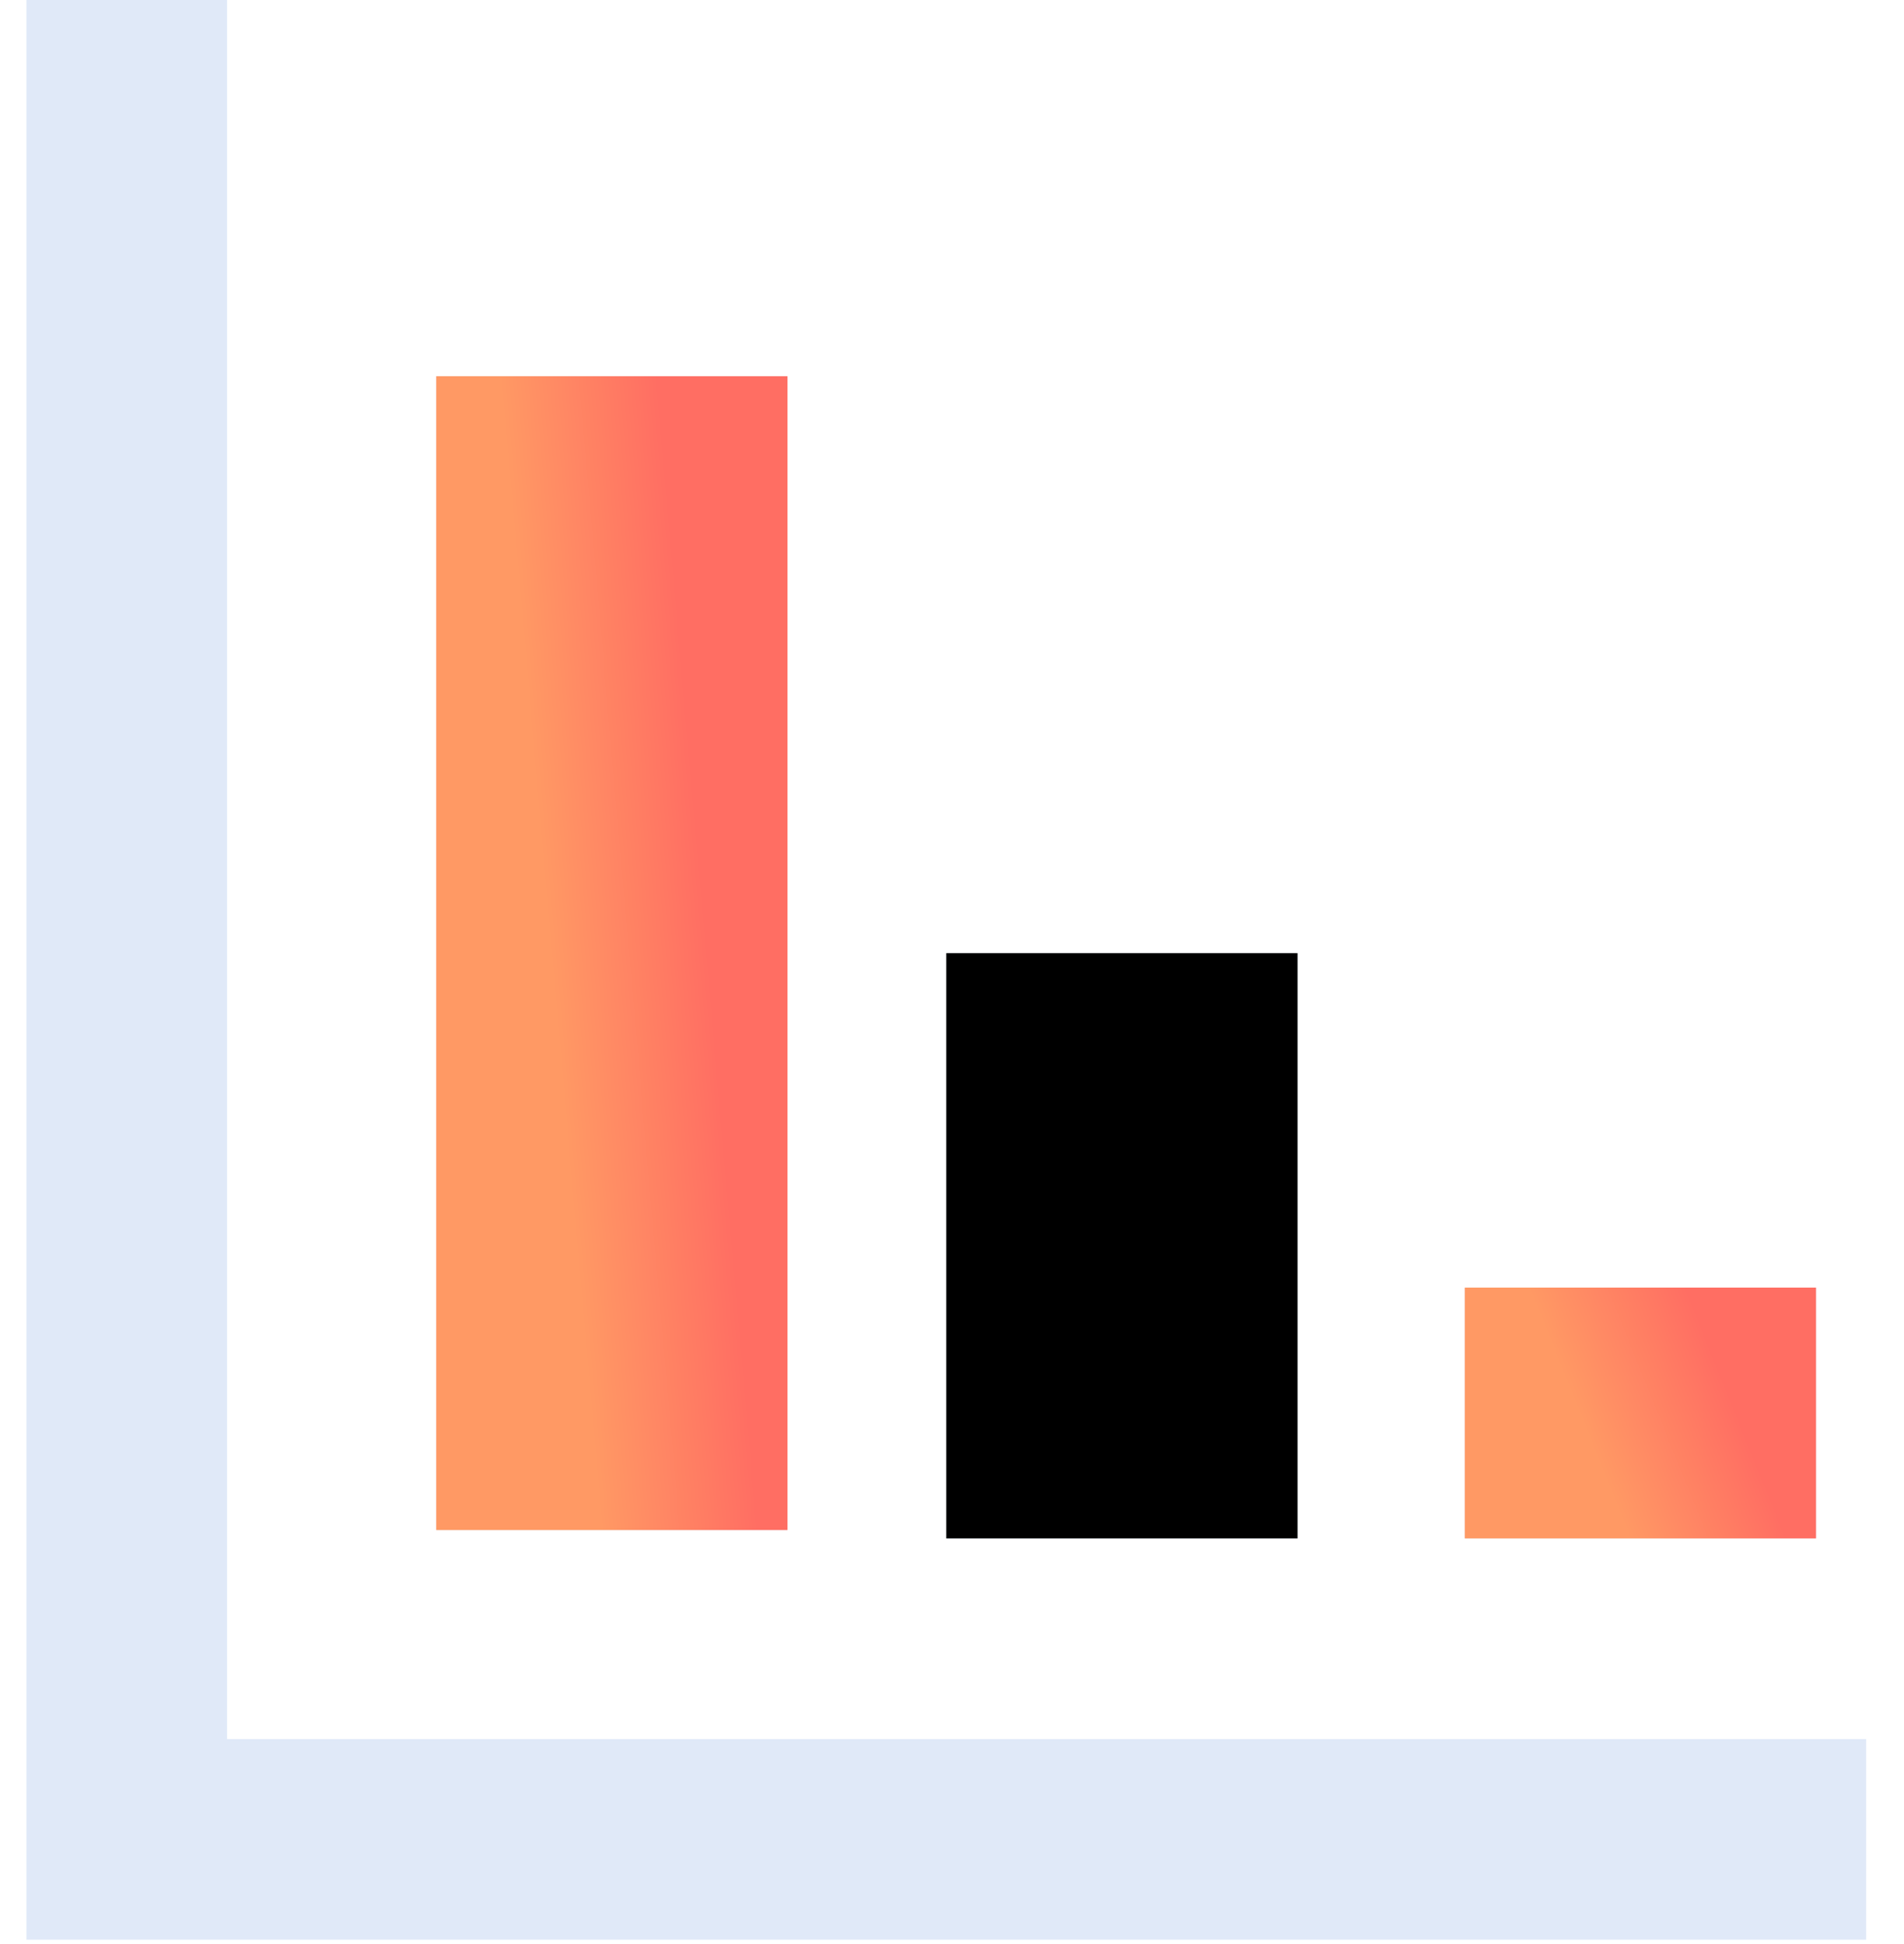
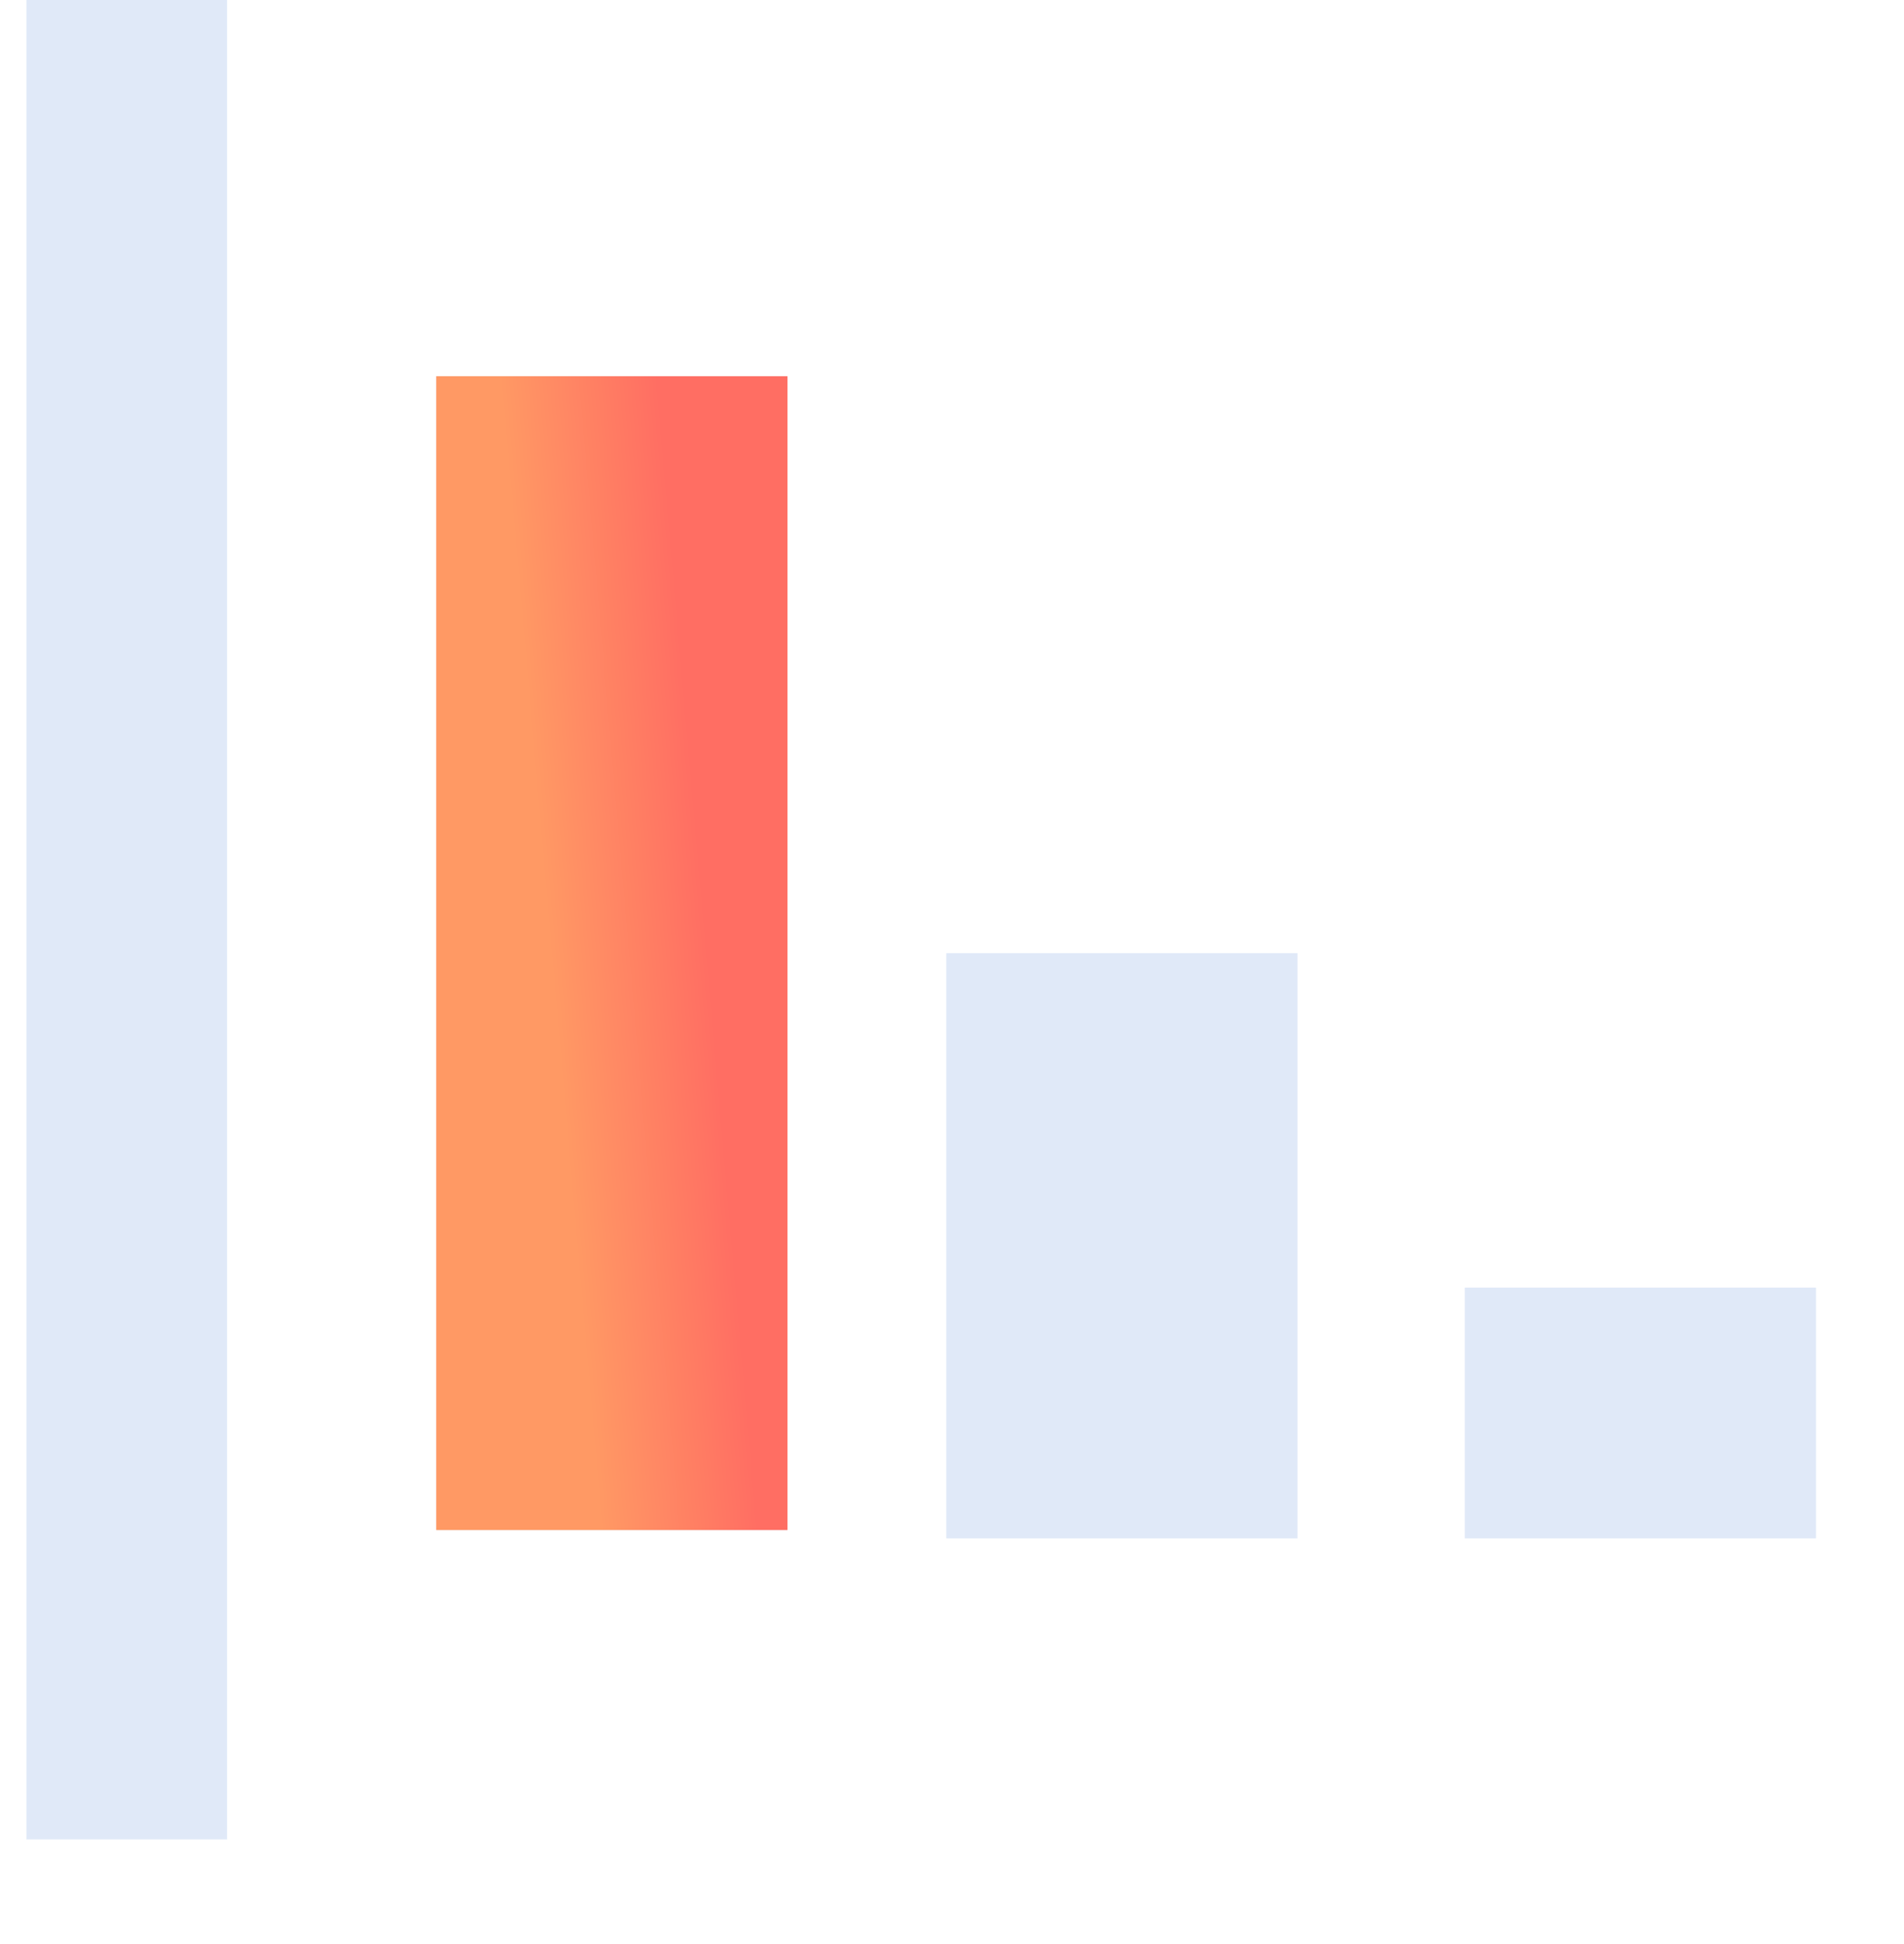
<svg xmlns="http://www.w3.org/2000/svg" width="47" height="48" viewBox="0 0 47 48" fill="none">
  <rect x="10.768" y="9.289" width="8.67" height="28.487" fill="#E0E9F8" />
  <rect x="10.768" y="9.289" width="8.67" height="28.487" fill="url(#paint0_linear_2181_477)" />
  <rect x="23.359" y="23.533" width="8.67" height="14.45" fill="#E0E9F8" />
-   <rect x="23.359" y="23.533" width="8.67" height="14.45" fill="black" />
  <rect x="36.158" y="31.79" width="8.67" height="6.193" fill="#E0E9F8" />
-   <rect x="36.158" y="31.79" width="8.67" height="6.193" fill="url(#paint1_linear_2181_477)" />
-   <path d="M3.129 0V45.414H46.066" stroke="#E0E9F8" stroke-width="4.954" />
+   <path d="M3.129 0V45.414" stroke="#E0E9F8" stroke-width="4.954" />
  <defs>
    <linearGradient id="paint0_linear_2181_477" x1="13.155" y1="36.578" x2="18.572" y2="36.104" gradientUnits="userSpaceOnUse">
      <stop offset="0.288" stop-color="#FF9964" />
      <stop offset="1" stop-color="#FF6E63" />
    </linearGradient>
    <linearGradient id="paint1_linear_2181_477" x1="38.545" y1="37.722" x2="43.243" y2="35.831" gradientUnits="userSpaceOnUse">
      <stop offset="0.288" stop-color="#FF9964" />
      <stop offset="1" stop-color="#FF6E63" />
    </linearGradient>
  </defs>
</svg>